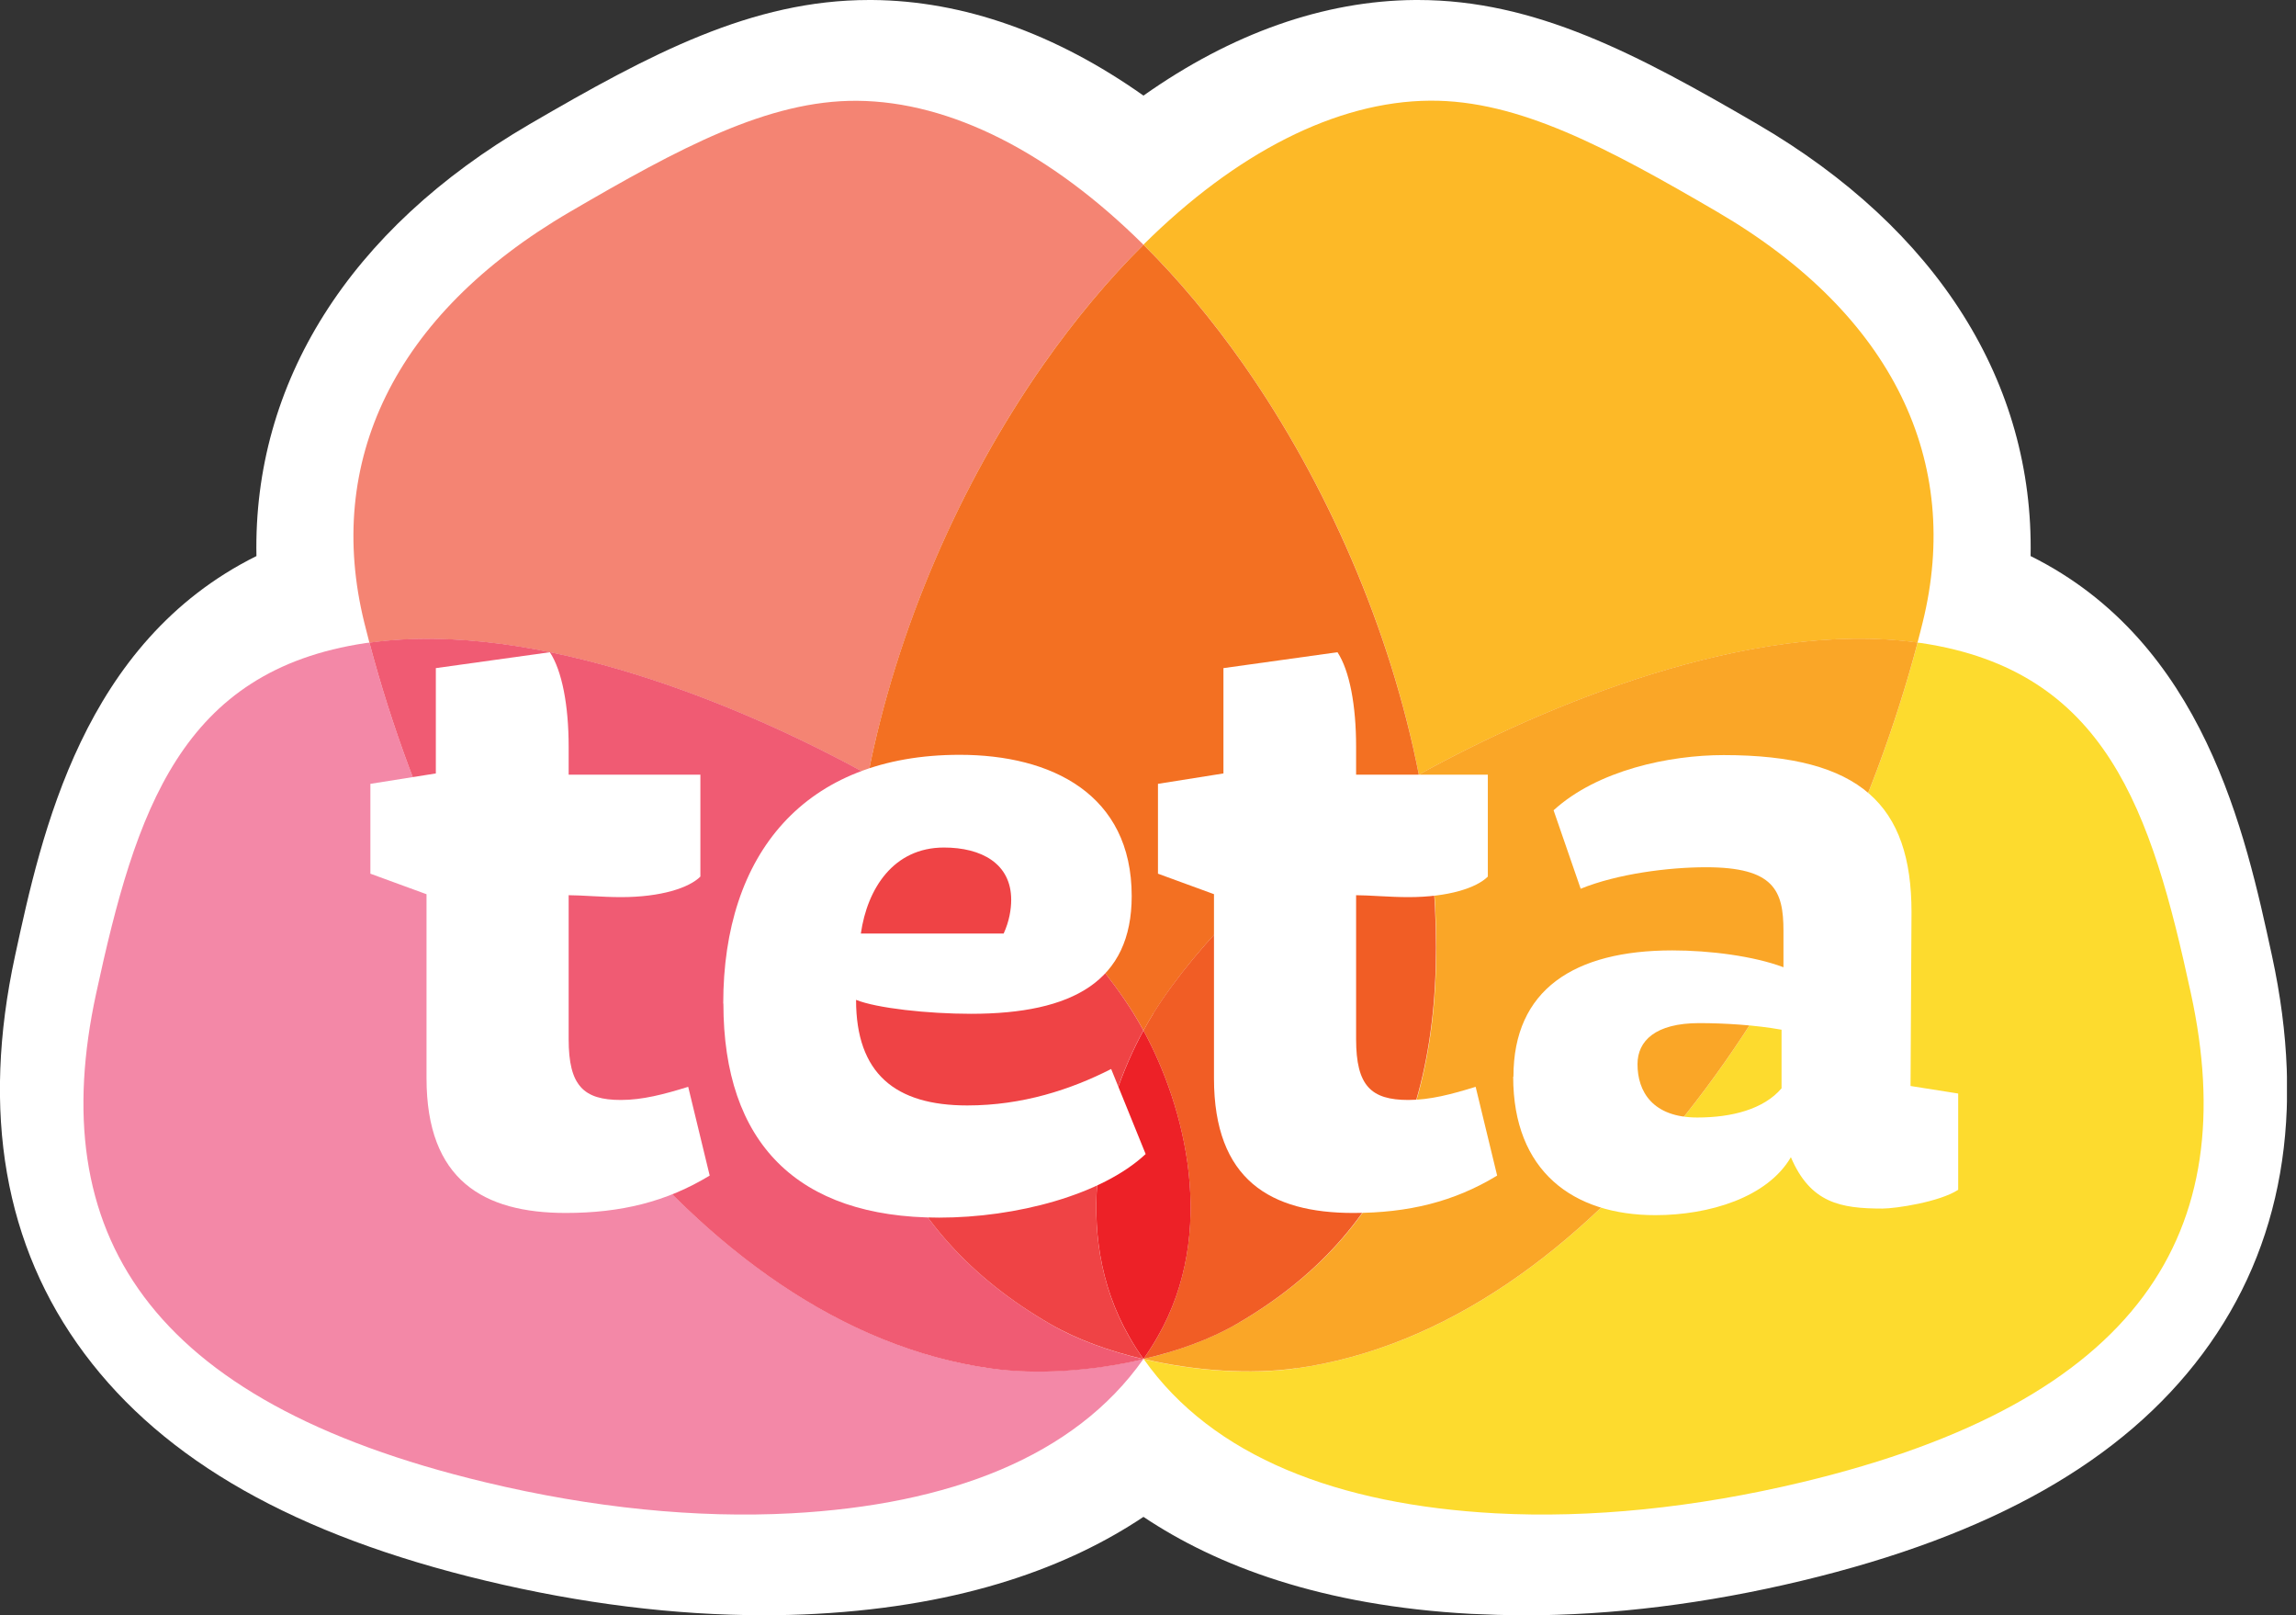
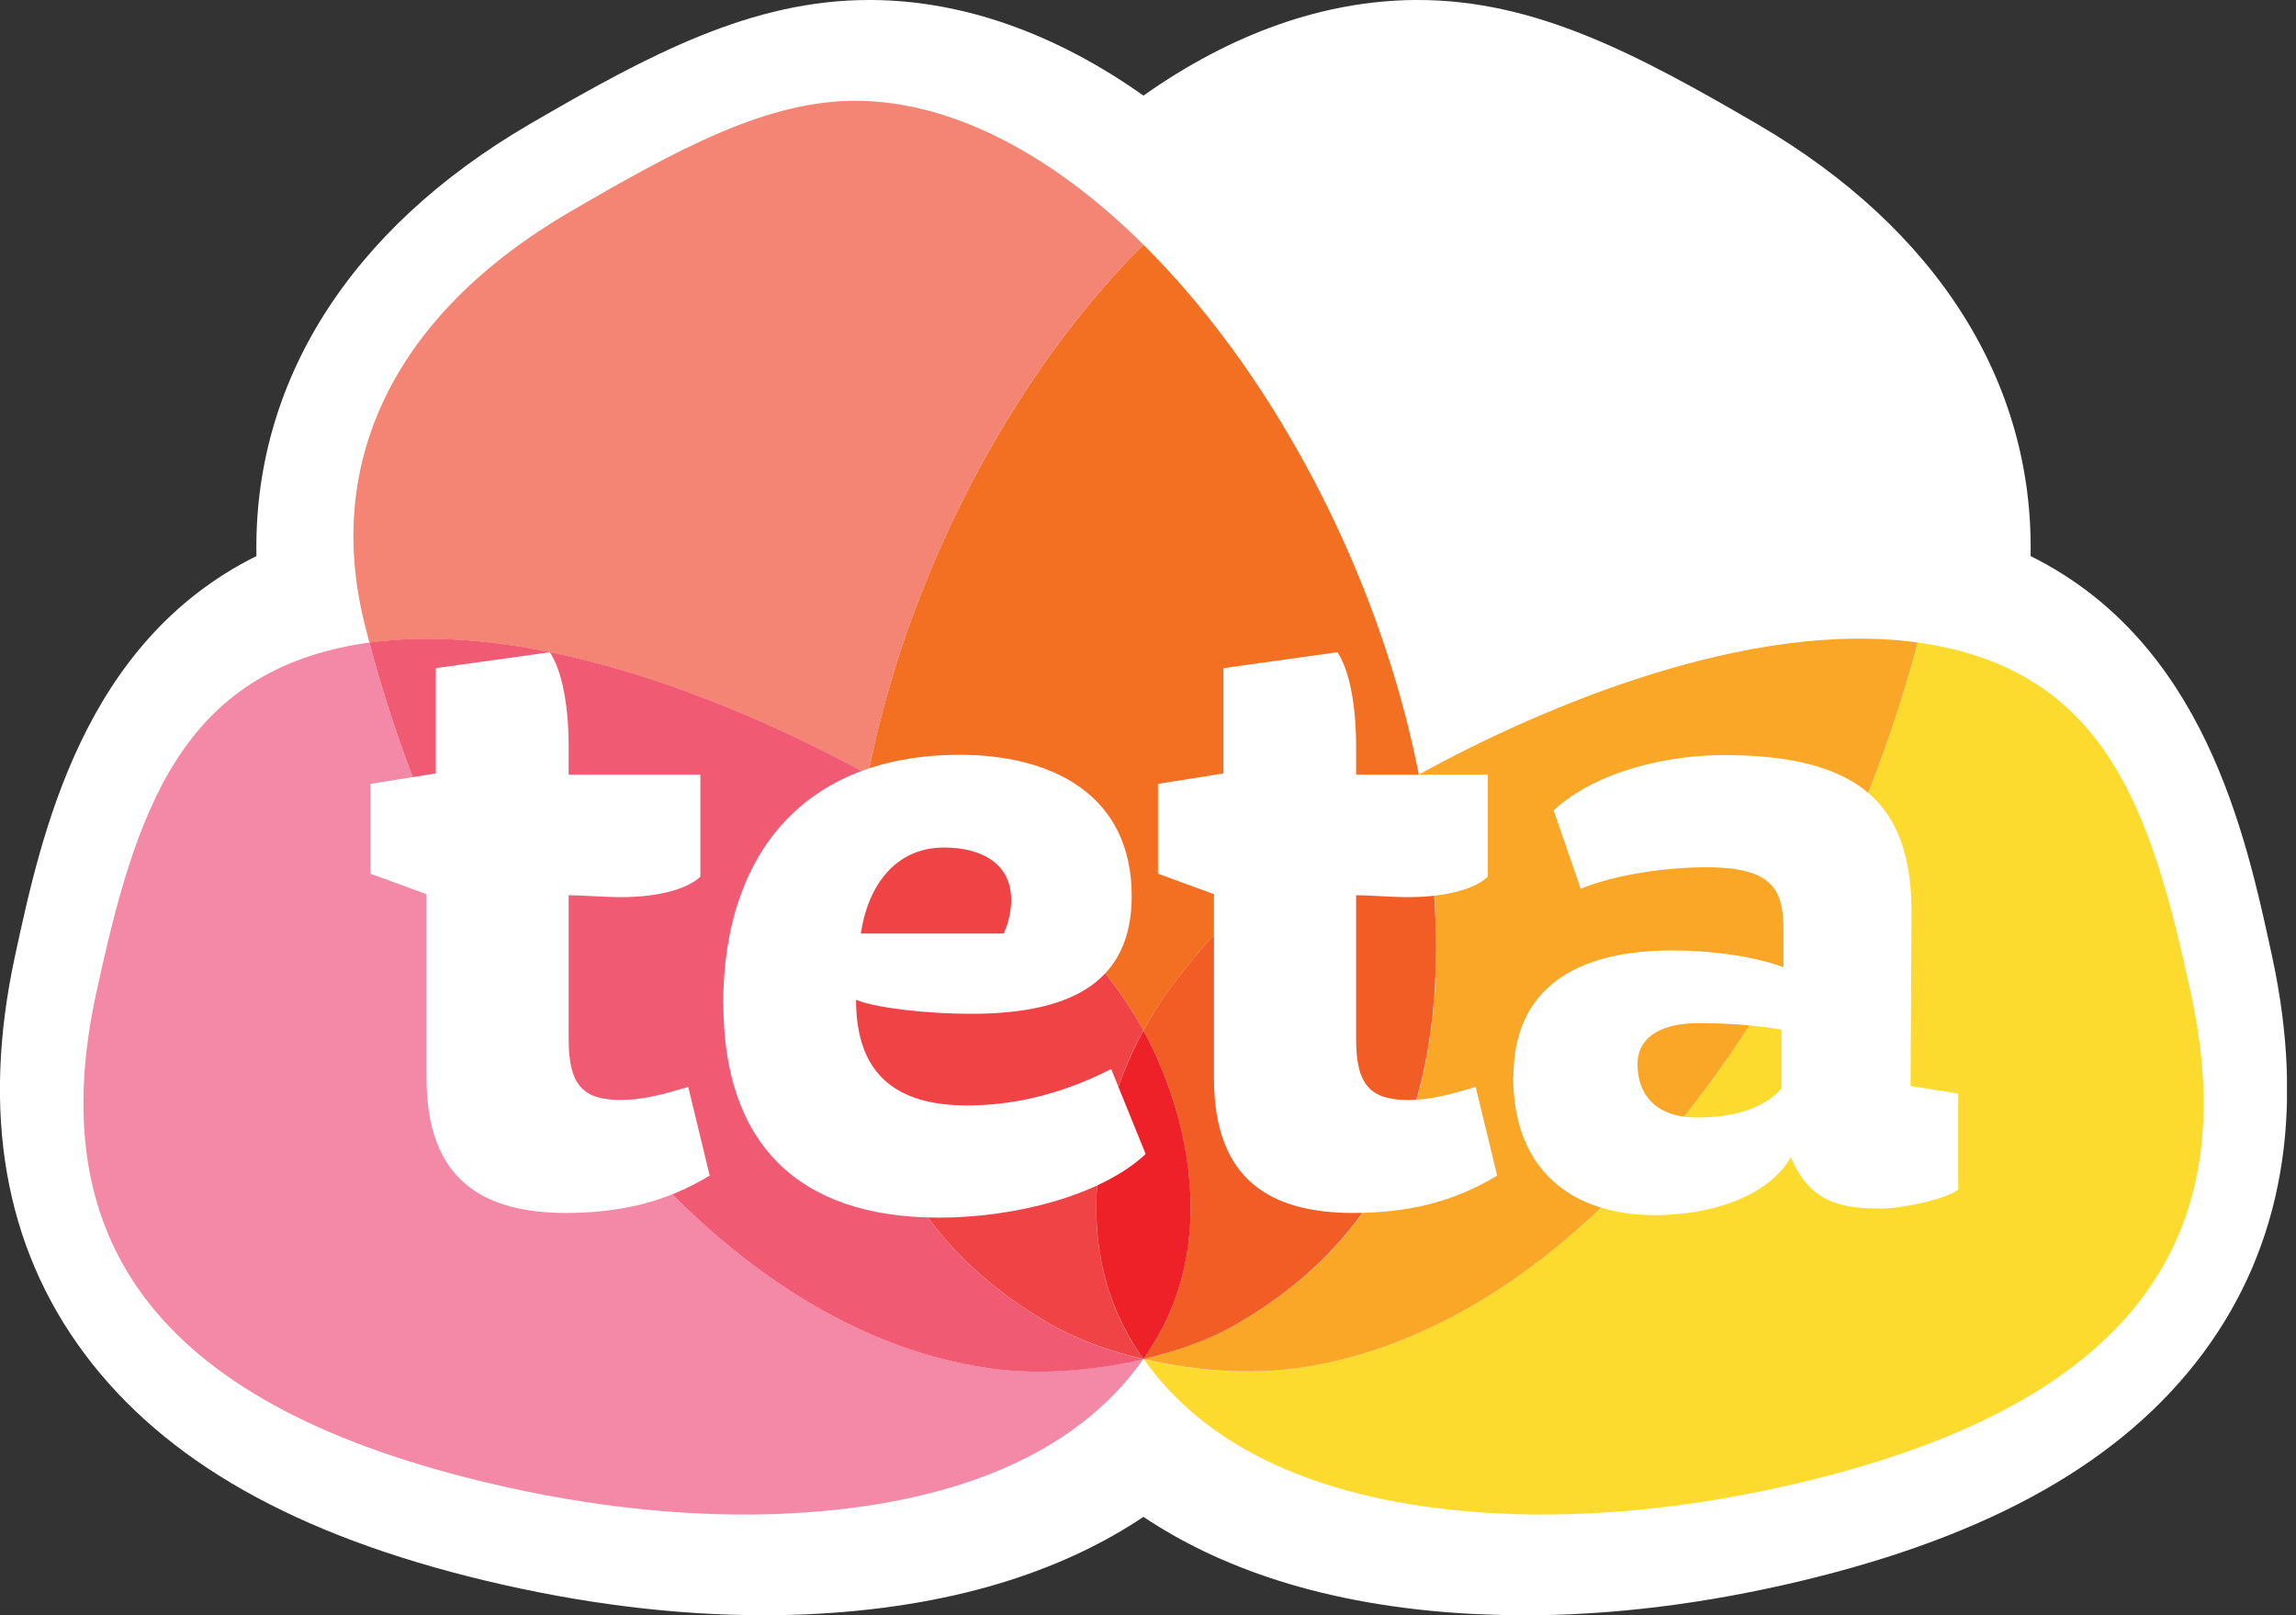
<svg xmlns="http://www.w3.org/2000/svg" width="91" height="64" viewBox="0 0 91 64" fill="none">
  <rect x="0" y="0" width="91" height="64" fill="#333333" stroke="none" />
  <g id="Vrstva_1" clip-path="url(#clip0_535_1911)">
    <path id="Vector" d="M60.374 64C59.68 64 58.98 63.978 58.307 63.946C52.375 63.626 48.218 62.041 45.32 60.103C42.422 62.041 38.27 63.626 32.339 63.946C31.66 63.984 30.966 64 30.266 64C26.744 64 23.037 63.539 19.249 62.632C11.716 60.831 6.512 57.884 3.343 53.629C0.173 49.38 -0.749 44.078 0.597 37.869C1.649 33.012 3.288 25.447 10.164 22.033C10.029 15.185 13.822 9.096 20.996 4.917C25.778 2.133 29.799 0 34.45 0H34.564C38.178 0.027 41.836 1.324 45.32 3.788C48.809 1.324 52.467 0.027 56.082 0H56.196C60.846 0 64.868 2.133 69.649 4.917C76.818 9.096 80.612 15.185 80.481 22.033C87.357 25.447 88.996 33.018 90.049 37.875C91.395 44.078 90.472 49.385 87.303 53.635C84.133 57.889 78.929 60.836 71.397 62.638C67.614 63.544 63.907 64.005 60.38 64.005" fill="white" />
    <path id="Vector_2" d="M39.286 54.221C27.433 52.571 18.11 38.575 14.642 25.463C14.593 25.469 14.544 25.474 14.495 25.48C7.174 26.57 5.384 32.1 3.81 39.367C1.764 48.799 5.774 55.512 19.228 58.73C23.477 59.751 27.623 60.163 31.368 59.962C37.598 59.626 42.585 57.732 45.315 53.852C43.264 54.329 41.055 54.465 39.286 54.221Z" fill="#F388A7" />
    <path id="Vector_3" d="M86.836 39.367C85.263 32.1 83.472 26.576 76.151 25.48C76.102 25.474 76.053 25.469 76.004 25.463C72.536 38.575 63.213 52.576 51.36 54.221C49.586 54.47 47.382 54.335 45.331 53.852C48.061 57.732 53.048 59.626 59.278 59.962C63.028 60.163 67.174 59.745 71.418 58.73C84.872 55.512 88.882 48.794 86.836 39.367Z" fill="#FDDB2E" />
    <path id="Vector_4" d="M34.407 30.695C35.536 24.942 38.054 19.152 41.364 14.43C42.618 12.645 43.948 11.06 45.321 9.698C41.657 6.062 37.685 4.021 33.968 3.994C30.445 3.967 26.913 5.872 22.587 8.395C15.565 12.493 12.878 18.332 14.436 24.66C14.501 24.926 14.572 25.197 14.642 25.469C21.285 24.546 29.474 27.976 34.407 30.7" fill="#F48473" />
    <path id="Vector_5" d="M41.624 52.462C35.351 48.832 32.854 42.846 33.983 33.359C34.092 32.475 34.233 31.585 34.407 30.695C29.474 27.971 21.284 24.541 14.642 25.463C18.109 38.575 27.427 52.576 39.285 54.226C41.06 54.476 43.263 54.34 45.315 53.857C43.963 53.537 42.672 53.076 41.624 52.462Z" fill="#F05B73" />
-     <path id="Vector_6" d="M56.234 30.695C61.167 27.971 69.356 24.541 75.999 25.463C76.069 25.192 76.14 24.926 76.205 24.655C77.768 18.327 75.076 12.487 68.054 8.39C63.728 5.867 60.196 3.962 56.673 3.989C52.956 4.016 48.978 6.062 45.32 9.693C46.693 11.055 48.023 12.639 49.277 14.425C52.587 19.146 55.111 24.937 56.234 30.689" fill="#FDB927" />
    <path id="Vector_7" d="M51.36 54.221C63.213 52.571 72.536 38.575 76.004 25.458C69.362 24.535 61.172 27.965 56.239 30.689C56.413 31.579 56.554 32.469 56.663 33.359C57.791 42.846 55.295 48.832 49.021 52.457C47.969 53.065 46.682 53.531 45.331 53.846C47.382 54.329 49.591 54.465 51.36 54.215" fill="#FAA627" />
    <path id="Vector_8" d="M34.407 30.695C35.2 31.134 35.91 31.552 36.518 31.938C39.829 34.027 43.188 37.37 44.925 40.149C45.06 40.366 45.191 40.594 45.321 40.832C45.451 40.594 45.587 40.36 45.717 40.149C47.454 37.364 50.813 34.022 54.123 31.938C54.726 31.558 55.442 31.134 56.234 30.695C55.106 24.942 52.587 19.152 49.277 14.43C48.023 12.645 46.694 11.06 45.321 9.698C43.948 11.06 42.618 12.645 41.365 14.43C38.054 19.152 35.531 24.942 34.407 30.695Z" fill="#F37022" />
    <path id="Vector_9" d="M45.32 40.832C45.19 40.594 45.054 40.36 44.924 40.149C43.188 37.364 39.828 34.022 36.518 31.938C35.915 31.558 35.199 31.134 34.407 30.695C34.233 31.585 34.092 32.475 33.983 33.365C32.855 42.851 35.356 48.837 41.625 52.462C42.677 53.07 43.964 53.537 45.315 53.852C45.114 53.559 44.924 53.266 44.751 52.962C42.373 48.805 43.67 43.85 45.315 40.832" fill="#EF4345" />
    <path id="Vector_10" d="M45.717 40.149C45.581 40.366 45.451 40.594 45.32 40.832C46.965 43.85 48.262 48.804 45.885 52.962C45.711 53.271 45.521 53.564 45.32 53.846C46.672 53.537 47.963 53.07 49.011 52.462C55.279 48.832 57.781 42.846 56.652 33.359C56.549 32.475 56.402 31.585 56.228 30.695C55.436 31.134 54.725 31.552 54.117 31.938C50.807 34.027 47.448 37.37 45.711 40.149" fill="#F15D25" />
    <path id="Vector_11" d="M45.32 40.832C43.676 43.85 42.373 48.804 44.756 52.962C44.929 53.271 45.119 53.564 45.32 53.846C45.521 53.564 45.711 53.266 45.884 52.962C48.267 48.804 46.964 43.85 45.32 40.832Z" fill="#ED2127" />
    <path id="Vector_12" d="M16.905 35.432L14.68 34.618V31.058L17.274 30.646V26.473L21.794 25.843C22.277 26.581 22.538 27.954 22.538 29.582V30.695H27.759V34.733C27.314 35.178 26.201 35.547 24.611 35.547C23.873 35.547 23.053 35.471 22.538 35.471V41.174C22.538 43.025 23.129 43.584 24.611 43.584C25.463 43.584 26.315 43.361 27.276 43.063L28.128 46.58C26.424 47.616 24.611 48.061 22.424 48.061C19.168 48.061 16.905 46.764 16.905 42.726V35.432Z" fill="white" />
    <path id="Vector_13" d="M39.779 36.99C40.002 36.507 40.078 36.024 40.078 35.655C40.078 34.212 38.895 33.582 37.413 33.582C35.411 33.582 34.374 35.21 34.119 36.99H39.785H39.779ZM28.665 39.763C28.665 33.837 31.889 29.908 38.037 29.908C41.668 29.908 44.854 31.465 44.854 35.503C44.854 38.873 42.52 40.17 38.482 40.17C36.778 40.17 34.743 39.948 33.929 39.617C33.929 42.542 35.487 43.801 38.336 43.801C40.523 43.801 42.444 43.171 44.04 42.357L45.407 45.727C43.665 47.356 40.257 48.246 37.223 48.246C31.596 48.246 28.671 45.282 28.671 39.763" fill="white" />
    <path id="Vector_14" d="M48.121 35.432L45.895 34.618V31.058L48.49 30.646V26.473L53.01 25.843C53.493 26.581 53.748 27.954 53.748 29.582V30.695H58.969V34.733C58.524 35.178 57.417 35.547 55.821 35.547C55.078 35.547 54.264 35.471 53.748 35.471V41.174C53.748 43.025 54.34 43.584 55.821 43.584C56.673 43.584 57.526 43.361 58.486 43.063L59.338 46.58C57.634 47.616 55.821 48.061 53.634 48.061C50.373 48.061 48.115 46.764 48.115 42.726V35.432H48.121Z" fill="white" />
    <path id="Vector_15" d="M70.61 43.133V40.8C69.574 40.615 68.353 40.539 67.349 40.539C65.607 40.539 64.901 41.245 64.901 42.167C64.901 43.242 65.493 44.279 67.273 44.279C68.646 44.279 69.905 43.947 70.605 43.128M59.984 42.656C59.984 39.21 62.394 37.658 66.28 37.658C67.761 37.658 69.503 37.88 70.686 38.325V36.882C70.686 35.291 70.317 34.363 67.615 34.363C66.133 34.363 64.098 34.624 62.649 35.215L61.575 32.106C63.317 30.516 66.166 29.919 68.315 29.919C73.758 29.919 75.761 31.916 75.761 36.144L75.723 43.03L77.611 43.329V47.144C76.868 47.627 75.131 47.887 74.61 47.887C72.944 47.887 71.755 47.665 70.98 45.852C70.052 47.442 67.756 48.148 65.607 48.148C62.345 48.148 59.974 46.406 59.974 42.667" fill="white" />
  </g>
  <defs>
    <clipPath id="clip0_535_1911">
      <rect width="90.641" height="64" fill="white" />
    </clipPath>
  </defs>
</svg>